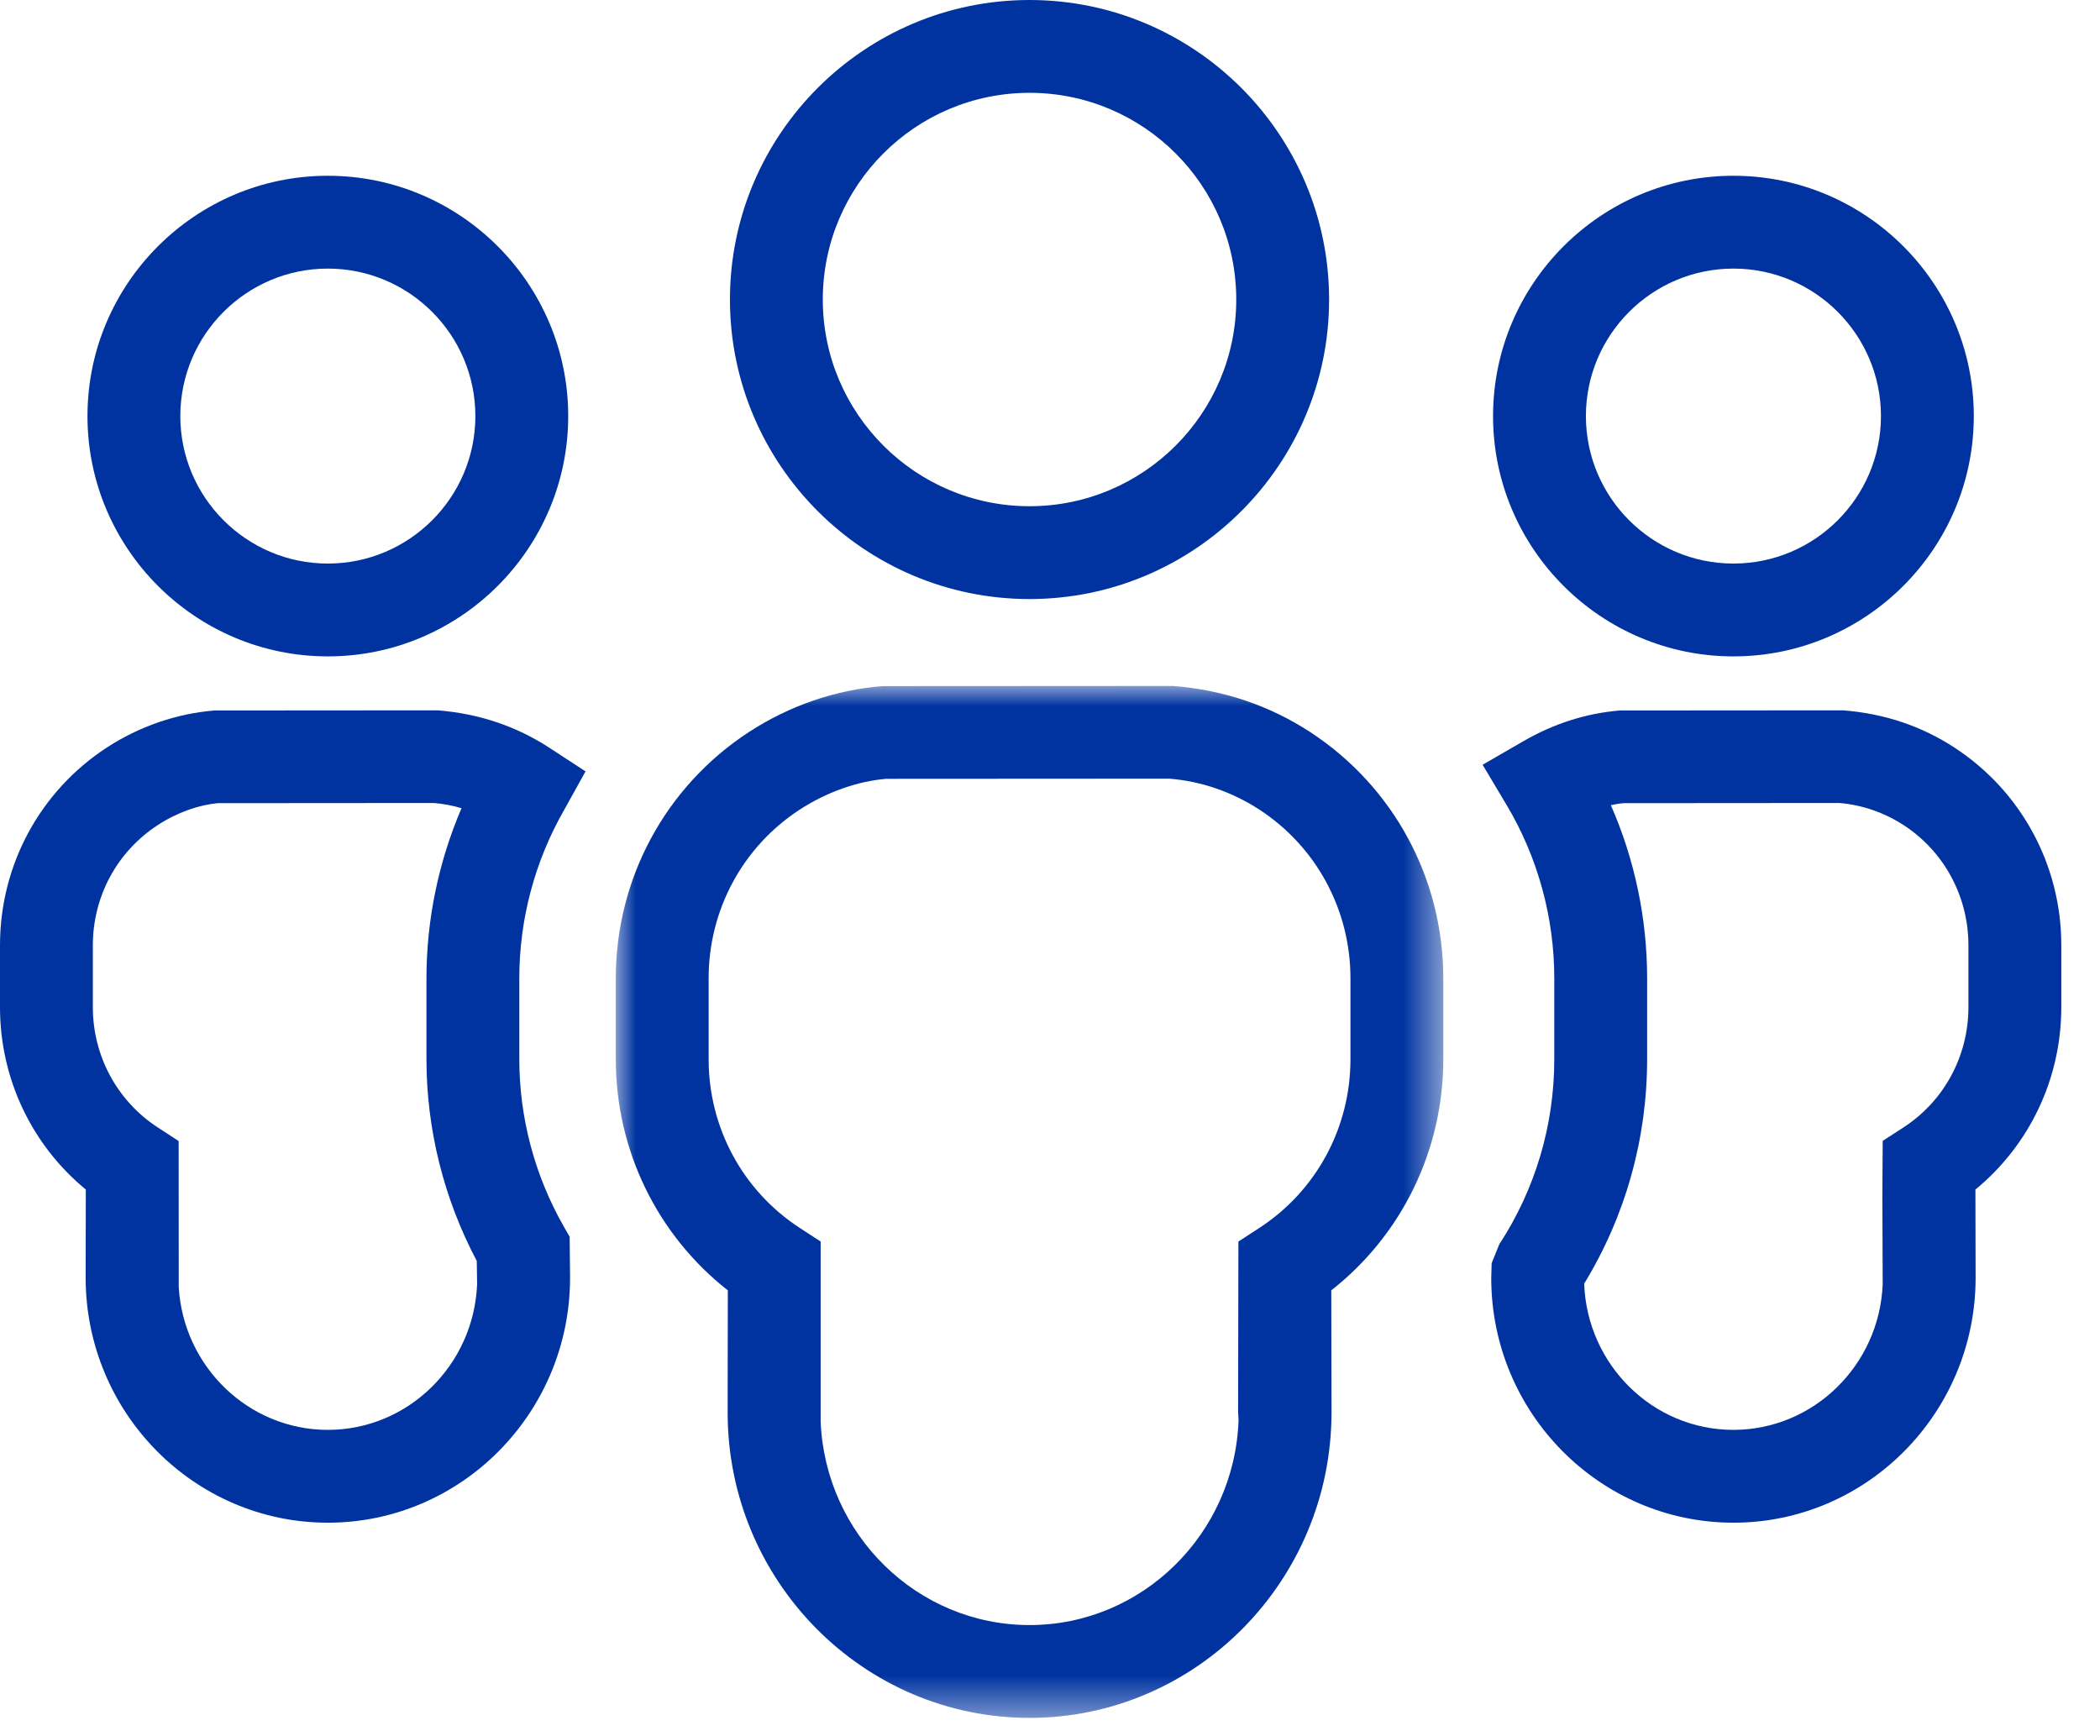
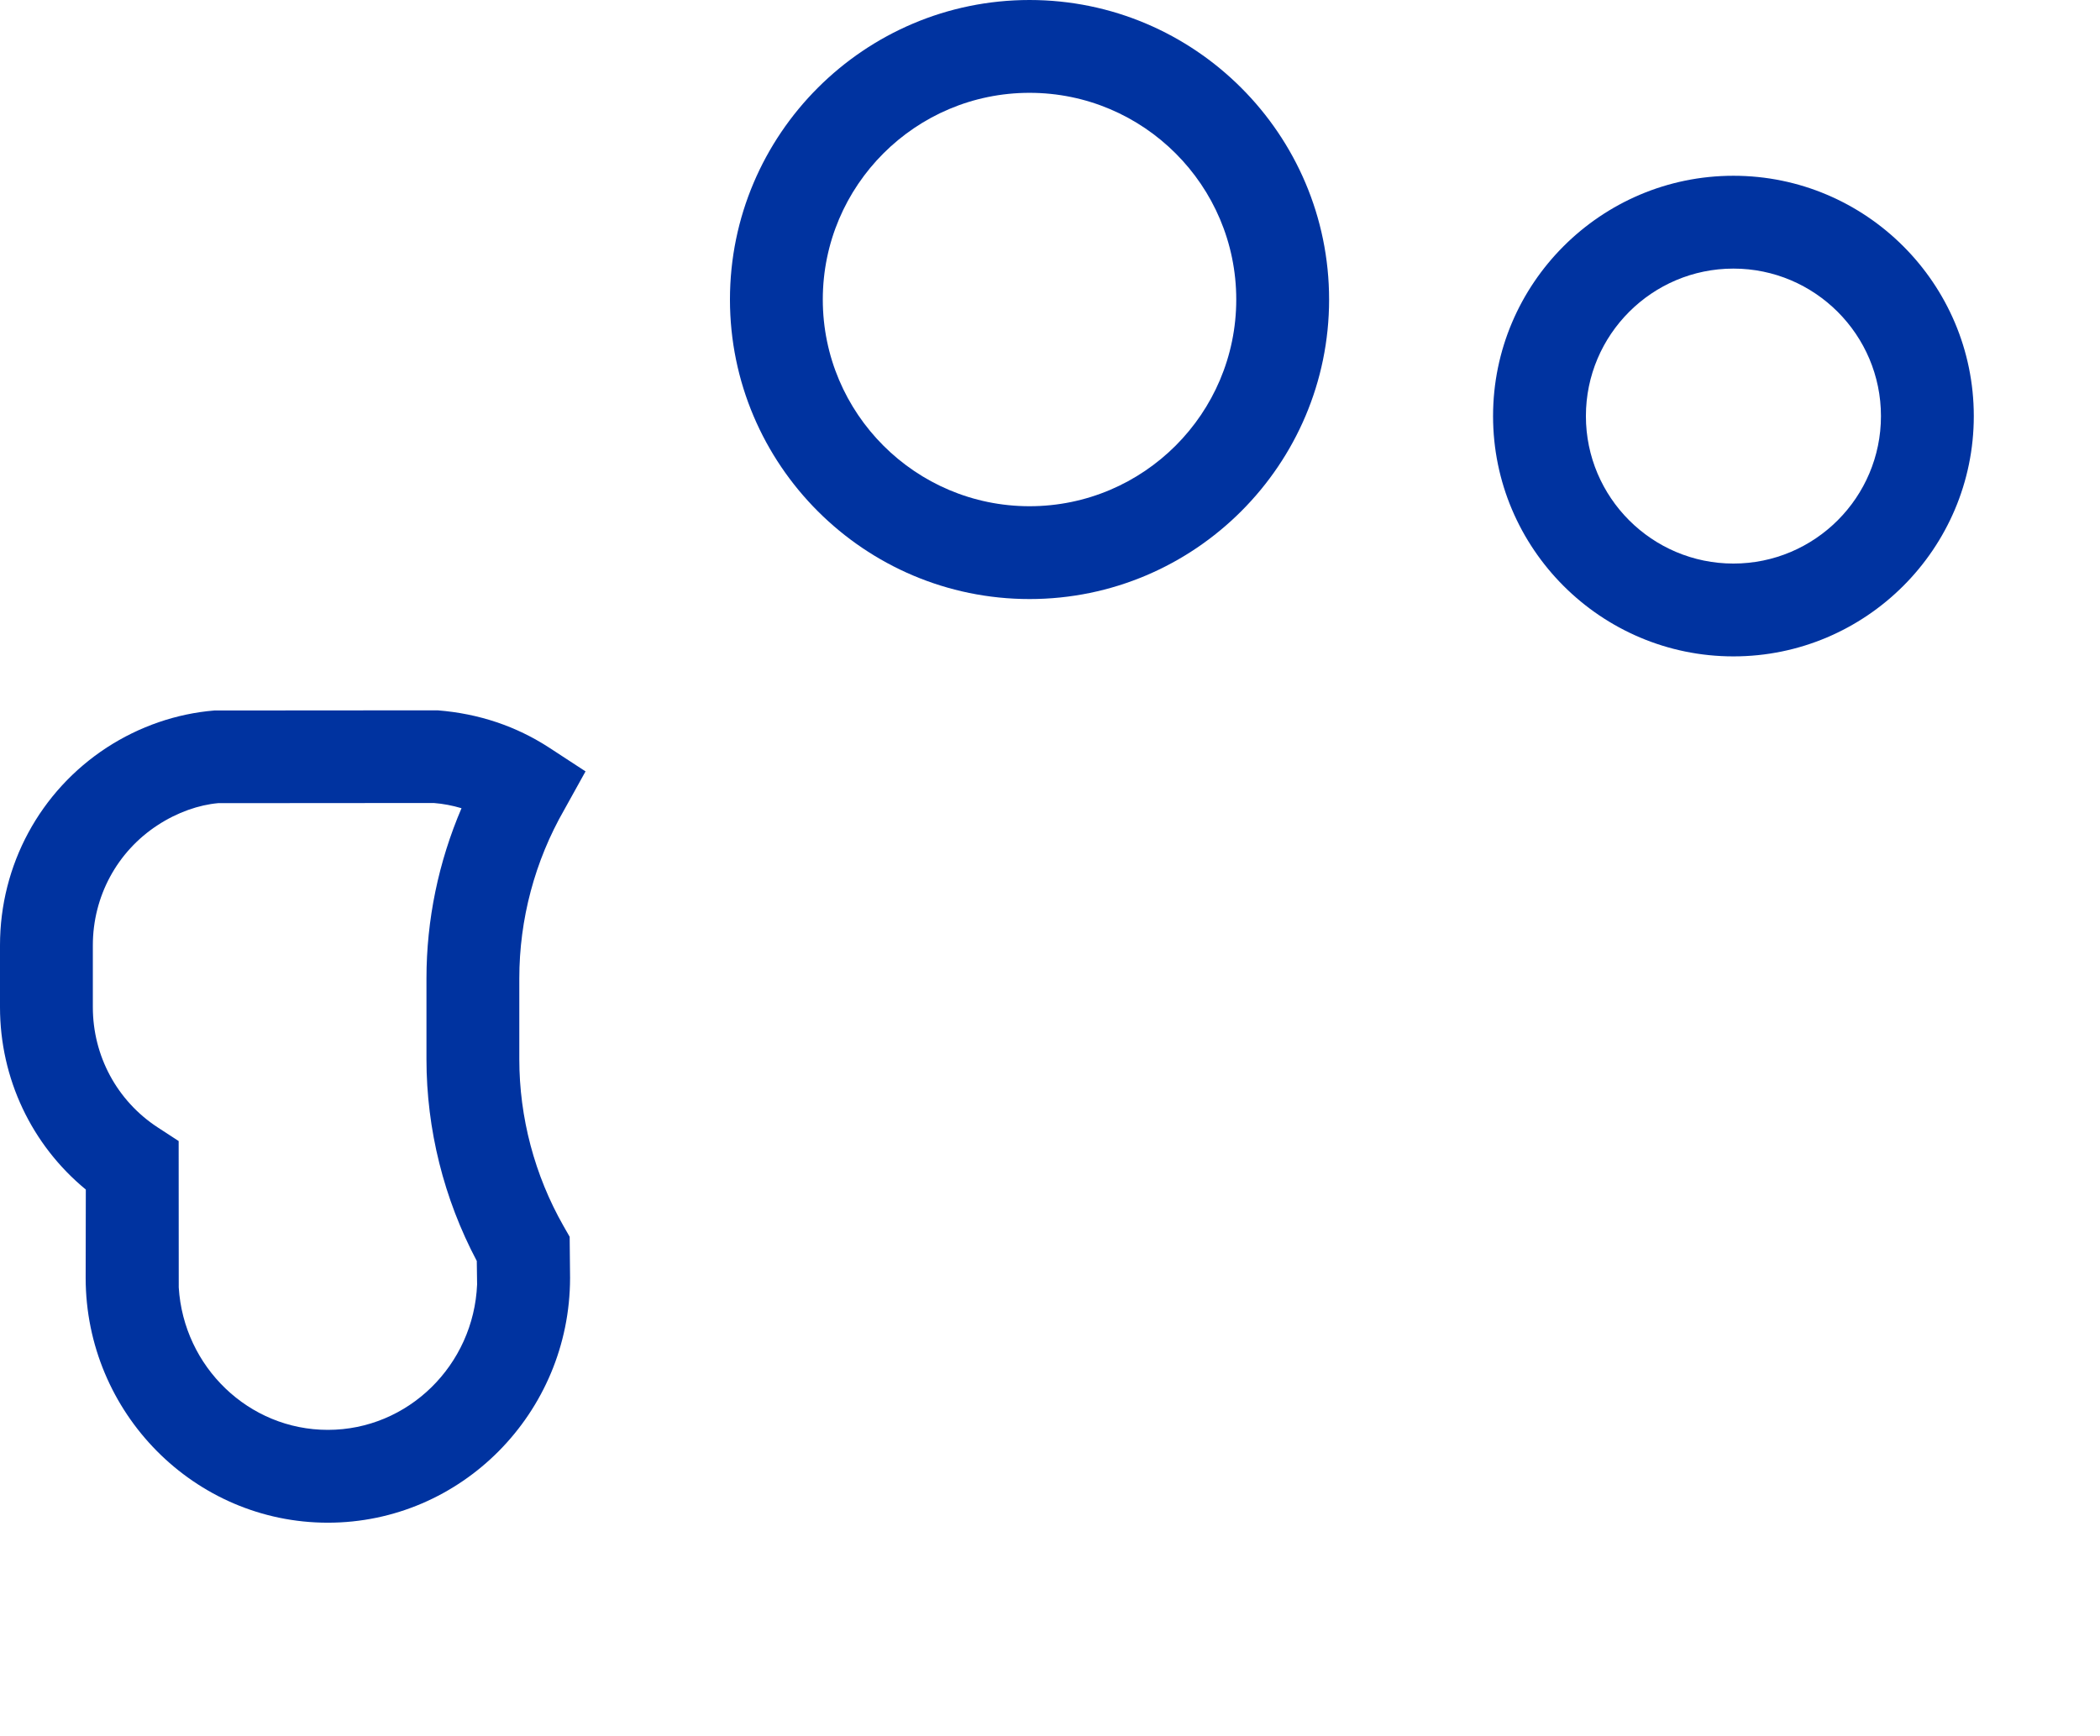
<svg xmlns="http://www.w3.org/2000/svg" xmlns:xlink="http://www.w3.org/1999/xlink" width="52px" height="43px" viewBox="0 0 52 43">
  <title>Icon_raad_van_bestuur</title>
  <defs>
-     <polygon id="path-1" points="0 -3.55271368e-15 20.491 -3.55271368e-15 20.491 25.557 0 25.557" />
-   </defs>
+     </defs>
  <g id="Page-1" stroke="none" stroke-width="1" fill="none" fill-rule="evenodd">
    <g id="Blik-op-Werk-medewerkers" transform="translate(-233, -3560)">
      <g id="Icon_raad_van_bestuur" transform="translate(233, 3560)">
        <path d="M4.426,31.884 C4.547,33.851 6.157,35.412 8.118,35.412 C10.105,35.412 11.731,33.809 11.814,31.809 L11.806,31.229 C10.991,29.69 10.56,27.97 10.56,26.231 L10.56,24.231 C10.56,22.78 10.859,21.344 11.428,20.016 C11.203,19.949 10.973,19.905 10.742,19.887 L5.4,19.891 C4.927,19.933 4.39,20.117 3.902,20.437 C2.898,21.092 2.299,22.204 2.299,23.411 L2.299,24.943 C2.299,26.15 2.898,27.262 3.902,27.919 L4.424,28.259 L4.426,31.884 Z M8.118,37.711 C4.814,37.711 2.125,34.992 2.121,31.651 L2.125,29.46 C0.785,28.358 8.8817842e-16,26.712 8.8817842e-16,24.943 L8.8817842e-16,23.411 C8.8817842e-16,21.425 0.989,19.593 2.647,18.512 C3.451,17.99 4.369,17.673 5.307,17.596 L10.835,17.592 C11.866,17.673 12.786,17.99 13.589,18.51 L14.499,19.104 L13.971,20.056 C13.243,21.324 12.859,22.768 12.859,24.231 L12.859,26.231 C12.859,27.675 13.237,29.106 13.955,30.366 L14.106,30.63 L14.116,31.651 C14.112,34.992 11.423,37.711 8.118,37.711 L8.118,37.711 Z" id="Fill-1" fill="#0033A0" />
-         <path d="M8.118,6.652 C6.104,6.652 4.465,8.29 4.465,10.305 C4.465,12.319 6.104,13.957 8.118,13.957 C10.132,13.957 11.771,12.319 11.771,10.305 C11.771,8.29 10.132,6.652 8.118,6.652 M8.118,16.256 C4.837,16.256 2.166,13.585 2.166,10.305 C2.166,7.024 4.837,4.353 8.118,4.353 C11.399,4.353 14.07,7.024 14.07,10.305 C14.07,13.585 11.399,16.256 8.118,16.256" id="Fill-3" fill="#0033A0" />
        <path d="M42.923,6.652 C40.909,6.652 39.27,8.29 39.27,10.305 C39.27,12.319 40.909,13.957 42.923,13.957 C44.937,13.957 46.576,12.319 46.576,10.305 C46.576,8.29 44.937,6.652 42.923,6.652 M42.923,16.256 C39.642,16.256 36.971,13.585 36.971,10.305 C36.971,7.024 39.642,4.353 42.923,4.353 C46.204,4.353 48.875,7.024 48.875,10.305 C48.875,13.585 46.204,16.256 42.923,16.256" id="Fill-5" fill="#0033A0" />
-         <path d="M39.227,31.791 C39.3,33.801 40.929,35.412 42.921,35.412 C44.908,35.412 46.536,33.809 46.619,31.809 L46.611,29.63 L46.619,28.255 L47.138,27.919 C48.143,27.264 48.742,26.15 48.742,24.943 L48.742,23.411 C48.742,22.204 48.143,21.09 47.138,20.435 C46.657,20.123 46.107,19.933 45.547,19.887 L40.204,19.891 C40.104,19.899 39.997,19.917 39.888,19.941 C40.478,21.286 40.786,22.749 40.786,24.231 L40.786,26.231 C40.786,28.204 40.248,30.119 39.227,31.791 M42.923,37.711 C39.617,37.711 36.926,34.992 36.926,31.651 L36.936,31.286 L37.124,30.818 C38.016,29.454 38.487,27.869 38.487,26.231 L38.487,24.231 C38.487,22.717 38.079,21.233 37.308,19.939 L36.712,18.94 L37.719,18.358 C38.471,17.923 39.274,17.665 40.109,17.596 L45.64,17.592 C46.673,17.673 47.593,17.99 48.392,18.512 C50.05,19.593 51.042,21.425 51.042,23.411 L51.042,24.943 C51.042,26.712 50.256,28.358 48.915,29.46 L48.92,31.651 C48.917,34.992 46.228,37.711 42.923,37.711" id="Fill-7" fill="#0033A0" />
        <path d="M25.493,2.299 C22.669,2.299 20.374,4.594 20.374,7.418 C20.374,10.241 22.669,12.537 25.493,12.537 C28.317,12.537 30.612,10.241 30.612,7.418 C30.612,4.594 28.317,2.299 25.493,2.299 M25.493,14.836 C21.403,14.836 18.075,11.508 18.075,7.418 C18.075,3.328 21.403,0 25.493,0 C29.583,0 32.911,3.328 32.911,7.418 C32.911,11.508 29.583,14.836 25.493,14.836" id="Fill-9" fill="#0033A0" />
        <g id="Group-13" transform="translate(15.248, 16.988)">
          <mask id="mask-2" fill="white">
            <use xlink:href="#path-1" />
          </mask>
          <g id="Clip-12" />
-           <path d="M5.073,18.222 C5.19,21.02 7.465,23.258 10.245,23.258 C13.035,23.258 15.319,21.002 15.421,18.19 L15.41,17.969 L15.417,13.76 L15.94,13.42 C17.351,12.498 18.192,10.937 18.192,9.243 L18.192,7.242 C18.192,5.549 17.351,3.987 15.94,3.065 C15.263,2.624 14.489,2.357 13.702,2.296 L6.697,2.3 C6.001,2.357 5.227,2.624 4.551,3.065 C3.14,3.987 2.299,5.549 2.299,7.242 L2.299,9.243 C2.299,10.937 3.14,12.498 4.551,13.42 L5.073,13.76 L5.073,18.222 Z M10.245,25.557 C6.124,25.557 2.77,22.165 2.77,17.996 L2.774,14.969 C1.027,13.596 0,11.498 0,9.243 L0,7.242 C0,4.771 1.232,2.49 3.296,1.142 C4.293,0.491 5.437,0.097 6.606,0.004 L13.793,-3.55271368e-15 C15.053,0.097 16.197,0.491 17.194,1.142 C19.258,2.49 20.491,4.771 20.491,7.242 L20.491,9.243 C20.491,11.498 19.464,13.596 17.717,14.969 L17.723,17.996 C17.719,22.165 14.365,25.557 10.245,25.557 L10.245,25.557 Z" id="Fill-11" fill="#0033A0" mask="url(#mask-2)" />
        </g>
      </g>
    </g>
  </g>
</svg>